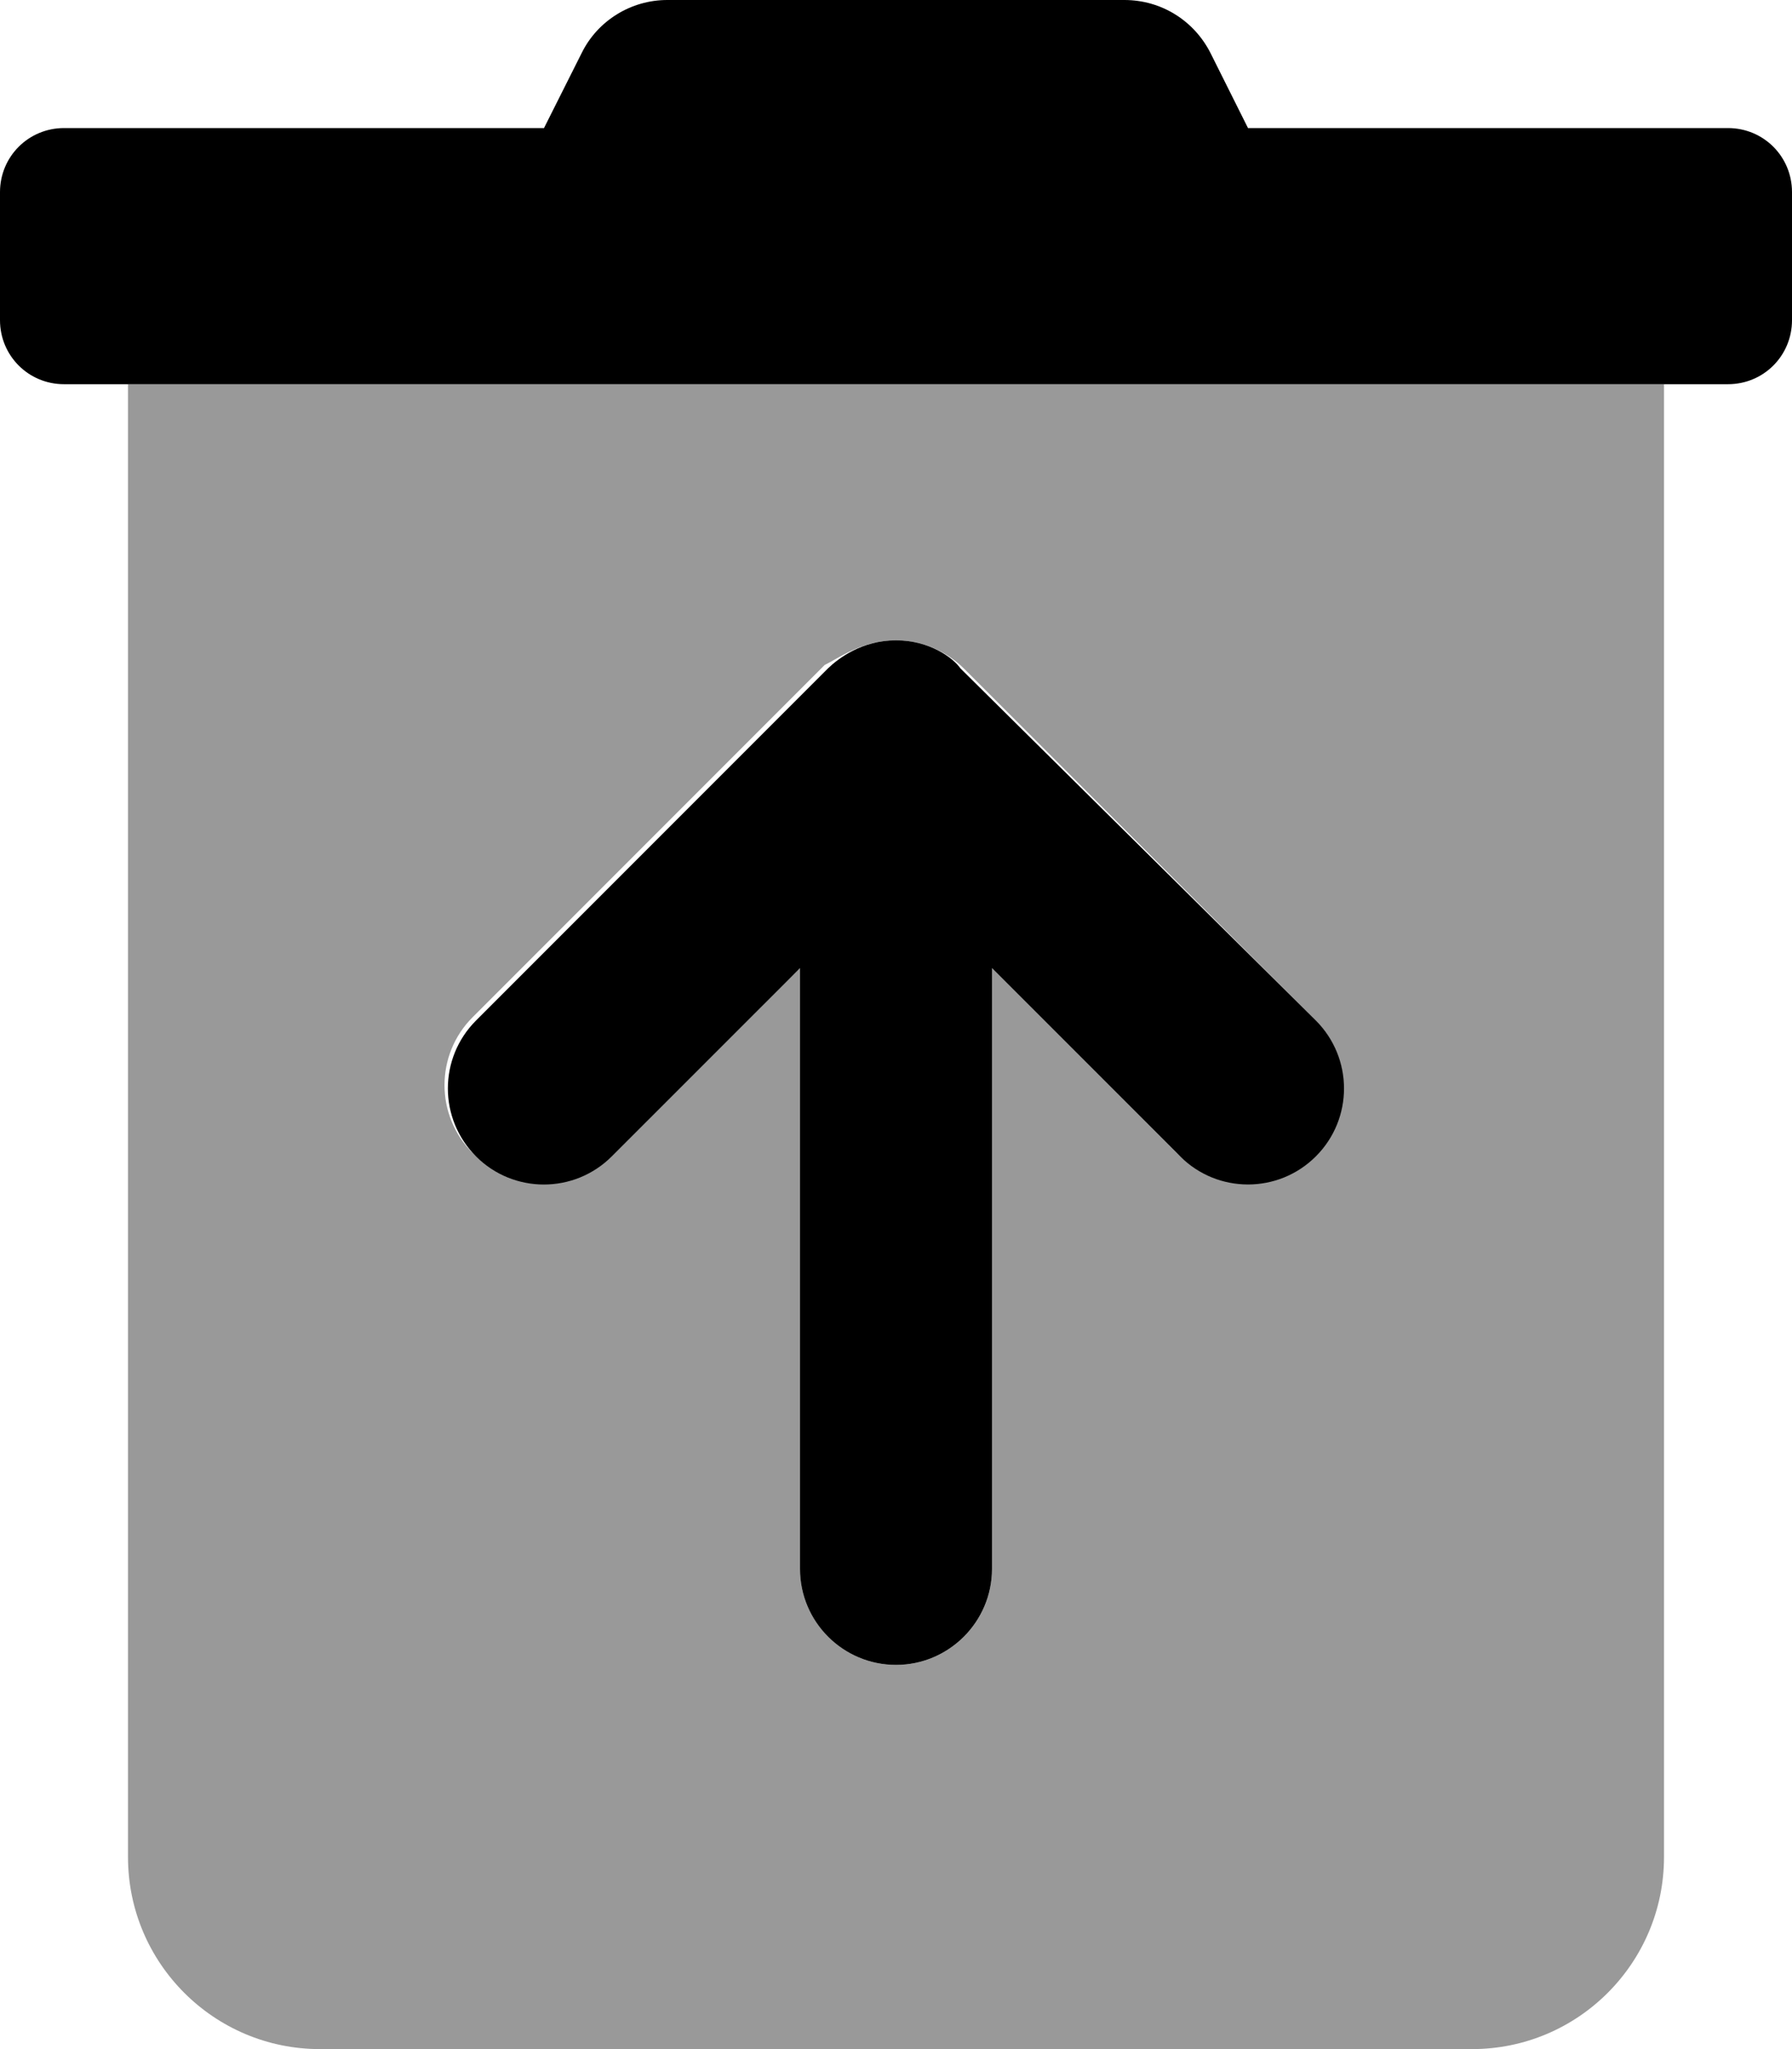
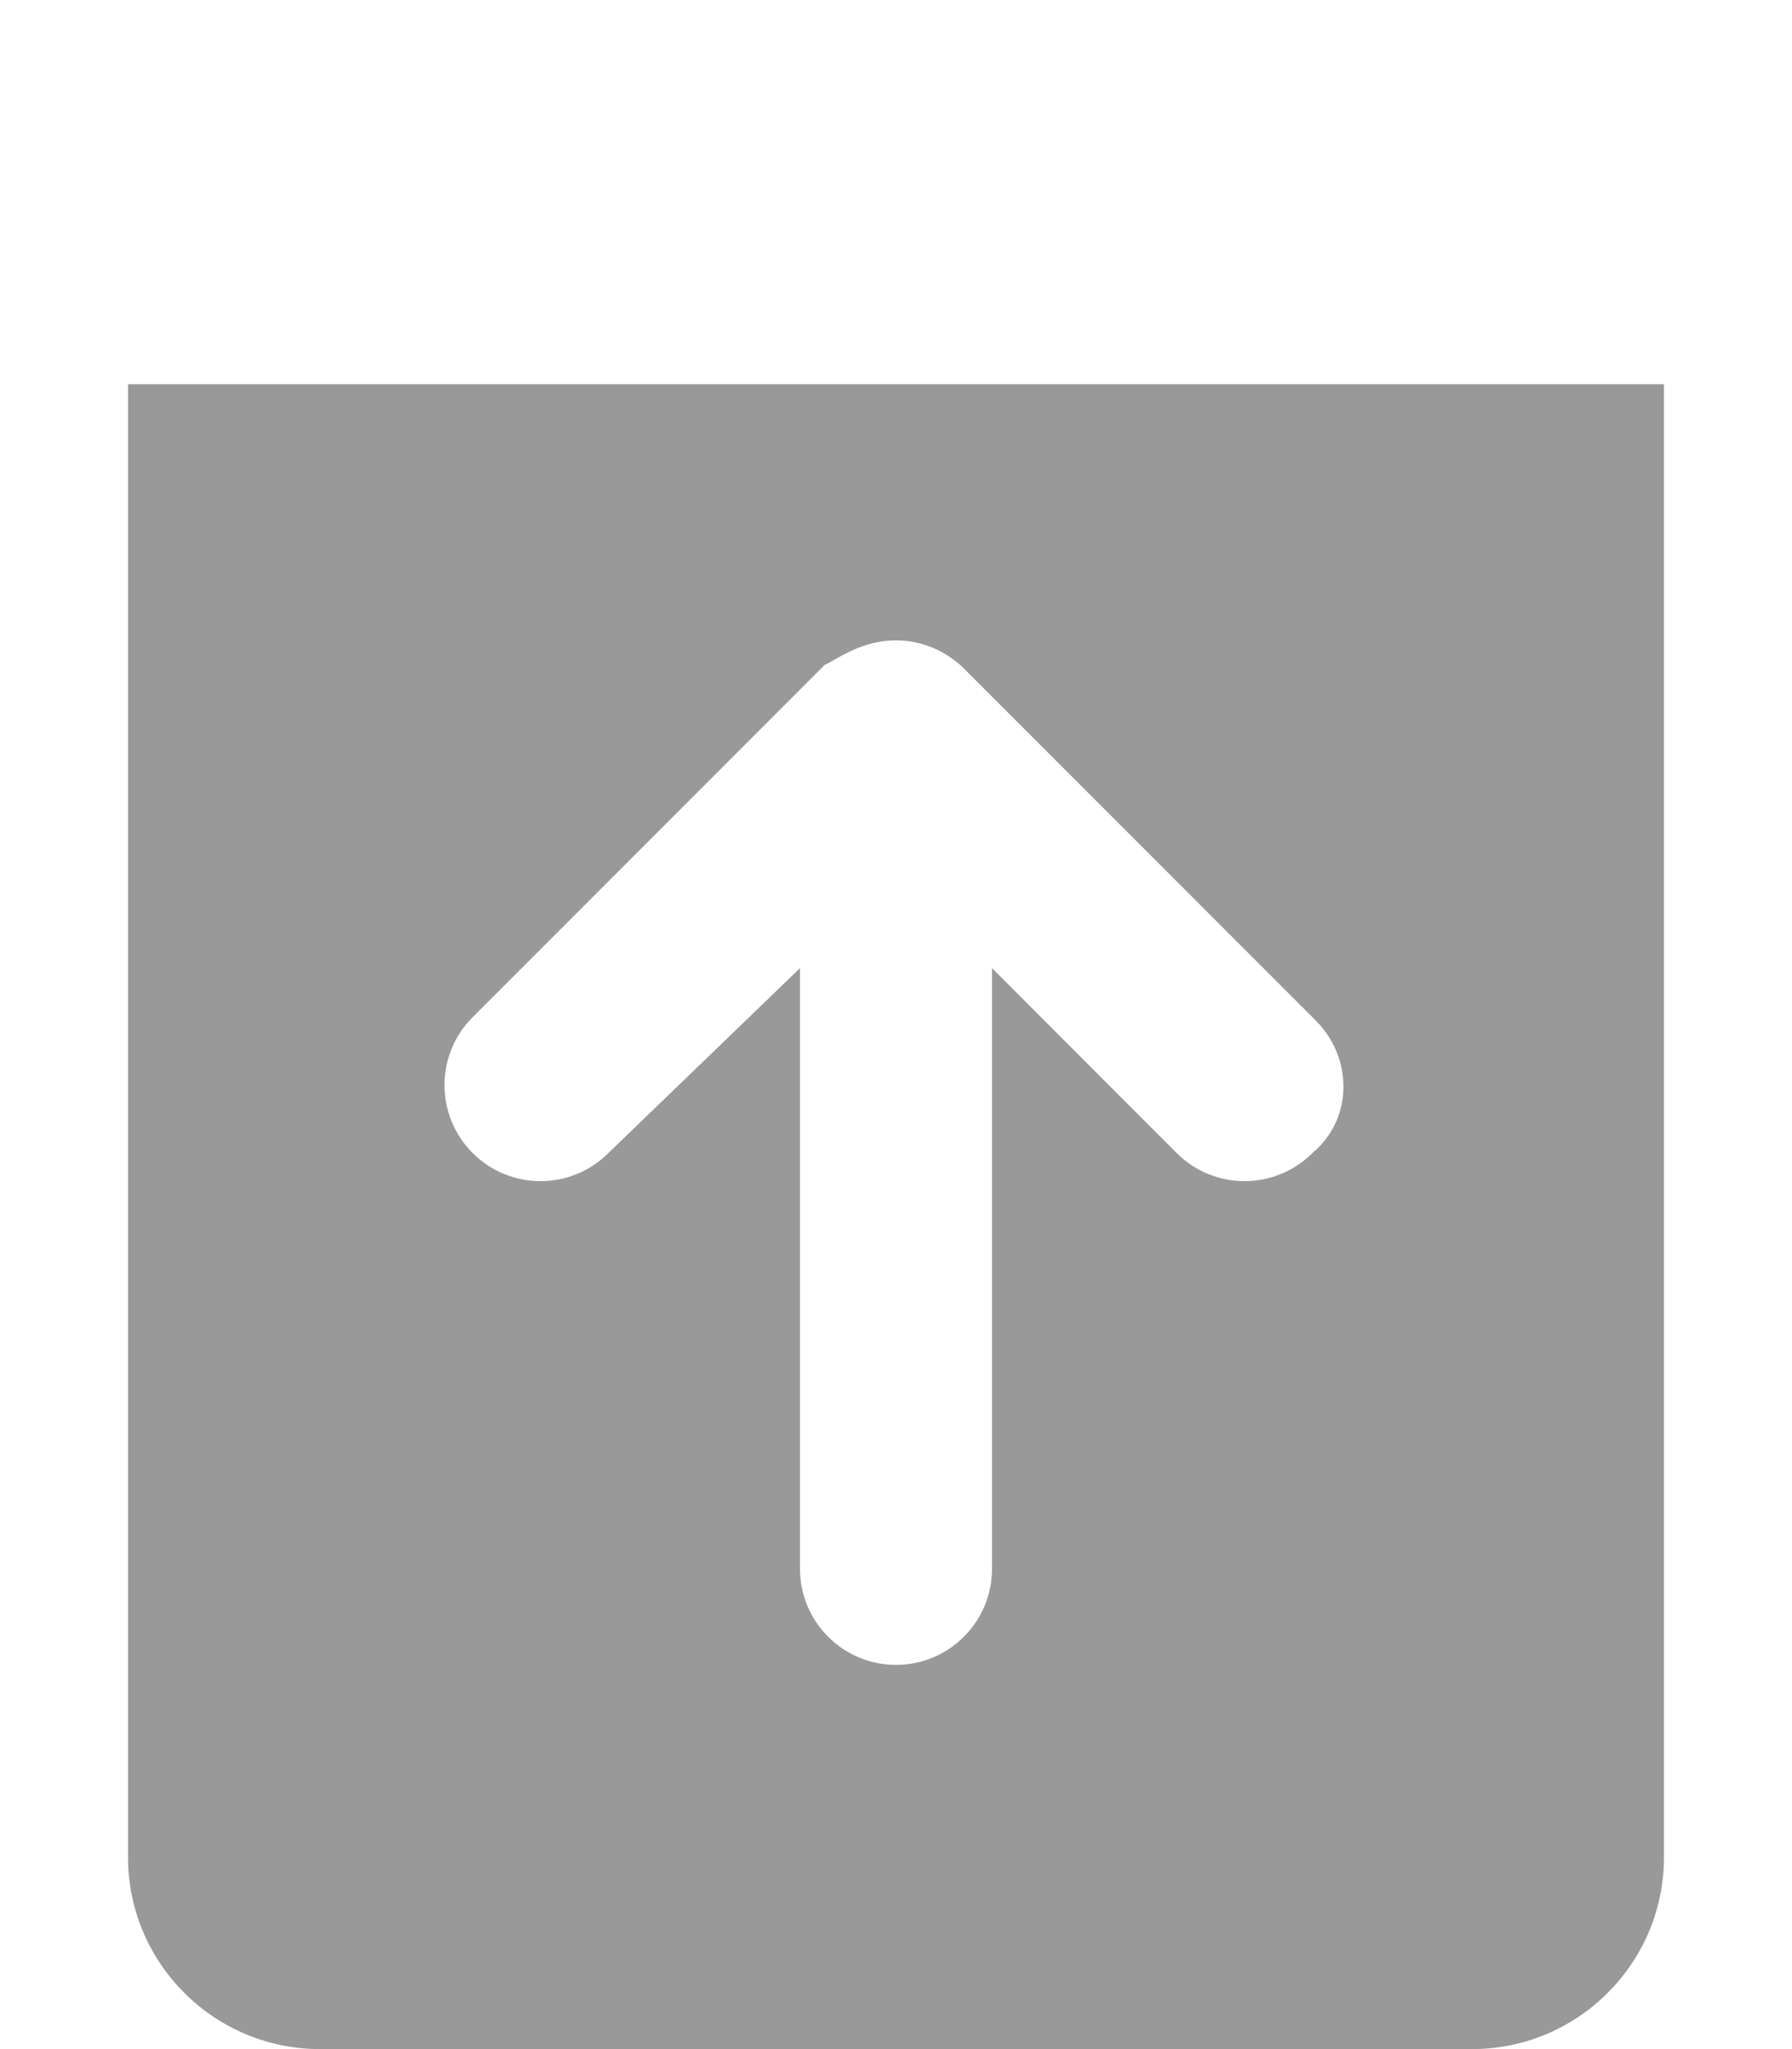
<svg xmlns="http://www.w3.org/2000/svg" viewBox="0 0 448 512">
  <defs>
    <style>.fa-secondary{opacity:.4}</style>
  </defs>
-   <path class="fa-primary" d="M240.1 167C238.4 164.5 232.5 160 224 160S209.6 164.5 207 167l-88 88c-9.375 9.375-9.375 24.56 0 33.94s24.56 9.375 33.94 0L200 241.9V392C200 405.3 210.8 416 224 416s24-10.75 24-24V241.9l47.03 47.03c9.375 9.375 24.56 9.375 33.94 0s9.375-24.56 0-33.94L240.1 167zM432 32h-120l-9.375-18.75C298.5 5.125 290.3 0 281.1 0H166.8c-9 0-17.38 5.125-21.38 13.25L136 32H16C7.125 32 0 39.13 0 48v32C0 88.88 7.125 96 16 96h416C440.9 96 448 88.88 448 80v-32C448 39.13 440.9 32 432 32z" />
  <path class="fa-secondary" d="M32 96v368C32 490.5 53.5 512 80 512h288c26.5 0 48-21.5 48-48V96H32zM328.1 288.1c-9.375 9.375-24.56 9.375-33.94 0L248 241.9V392c0 13.25-10.75 24-24 24s-24-10.75-24-24V241.9L152.1 288.1c-9.375 9.375-24.56 9.375-33.94 0s-9.375-24.56 0-33.94l88-88C209.6 164.5 215.5 160 224 160s14.4 4.467 16.97 7.031l88 88C338.3 264.4 338.3 279.6 328.1 288.1z" />
</svg>